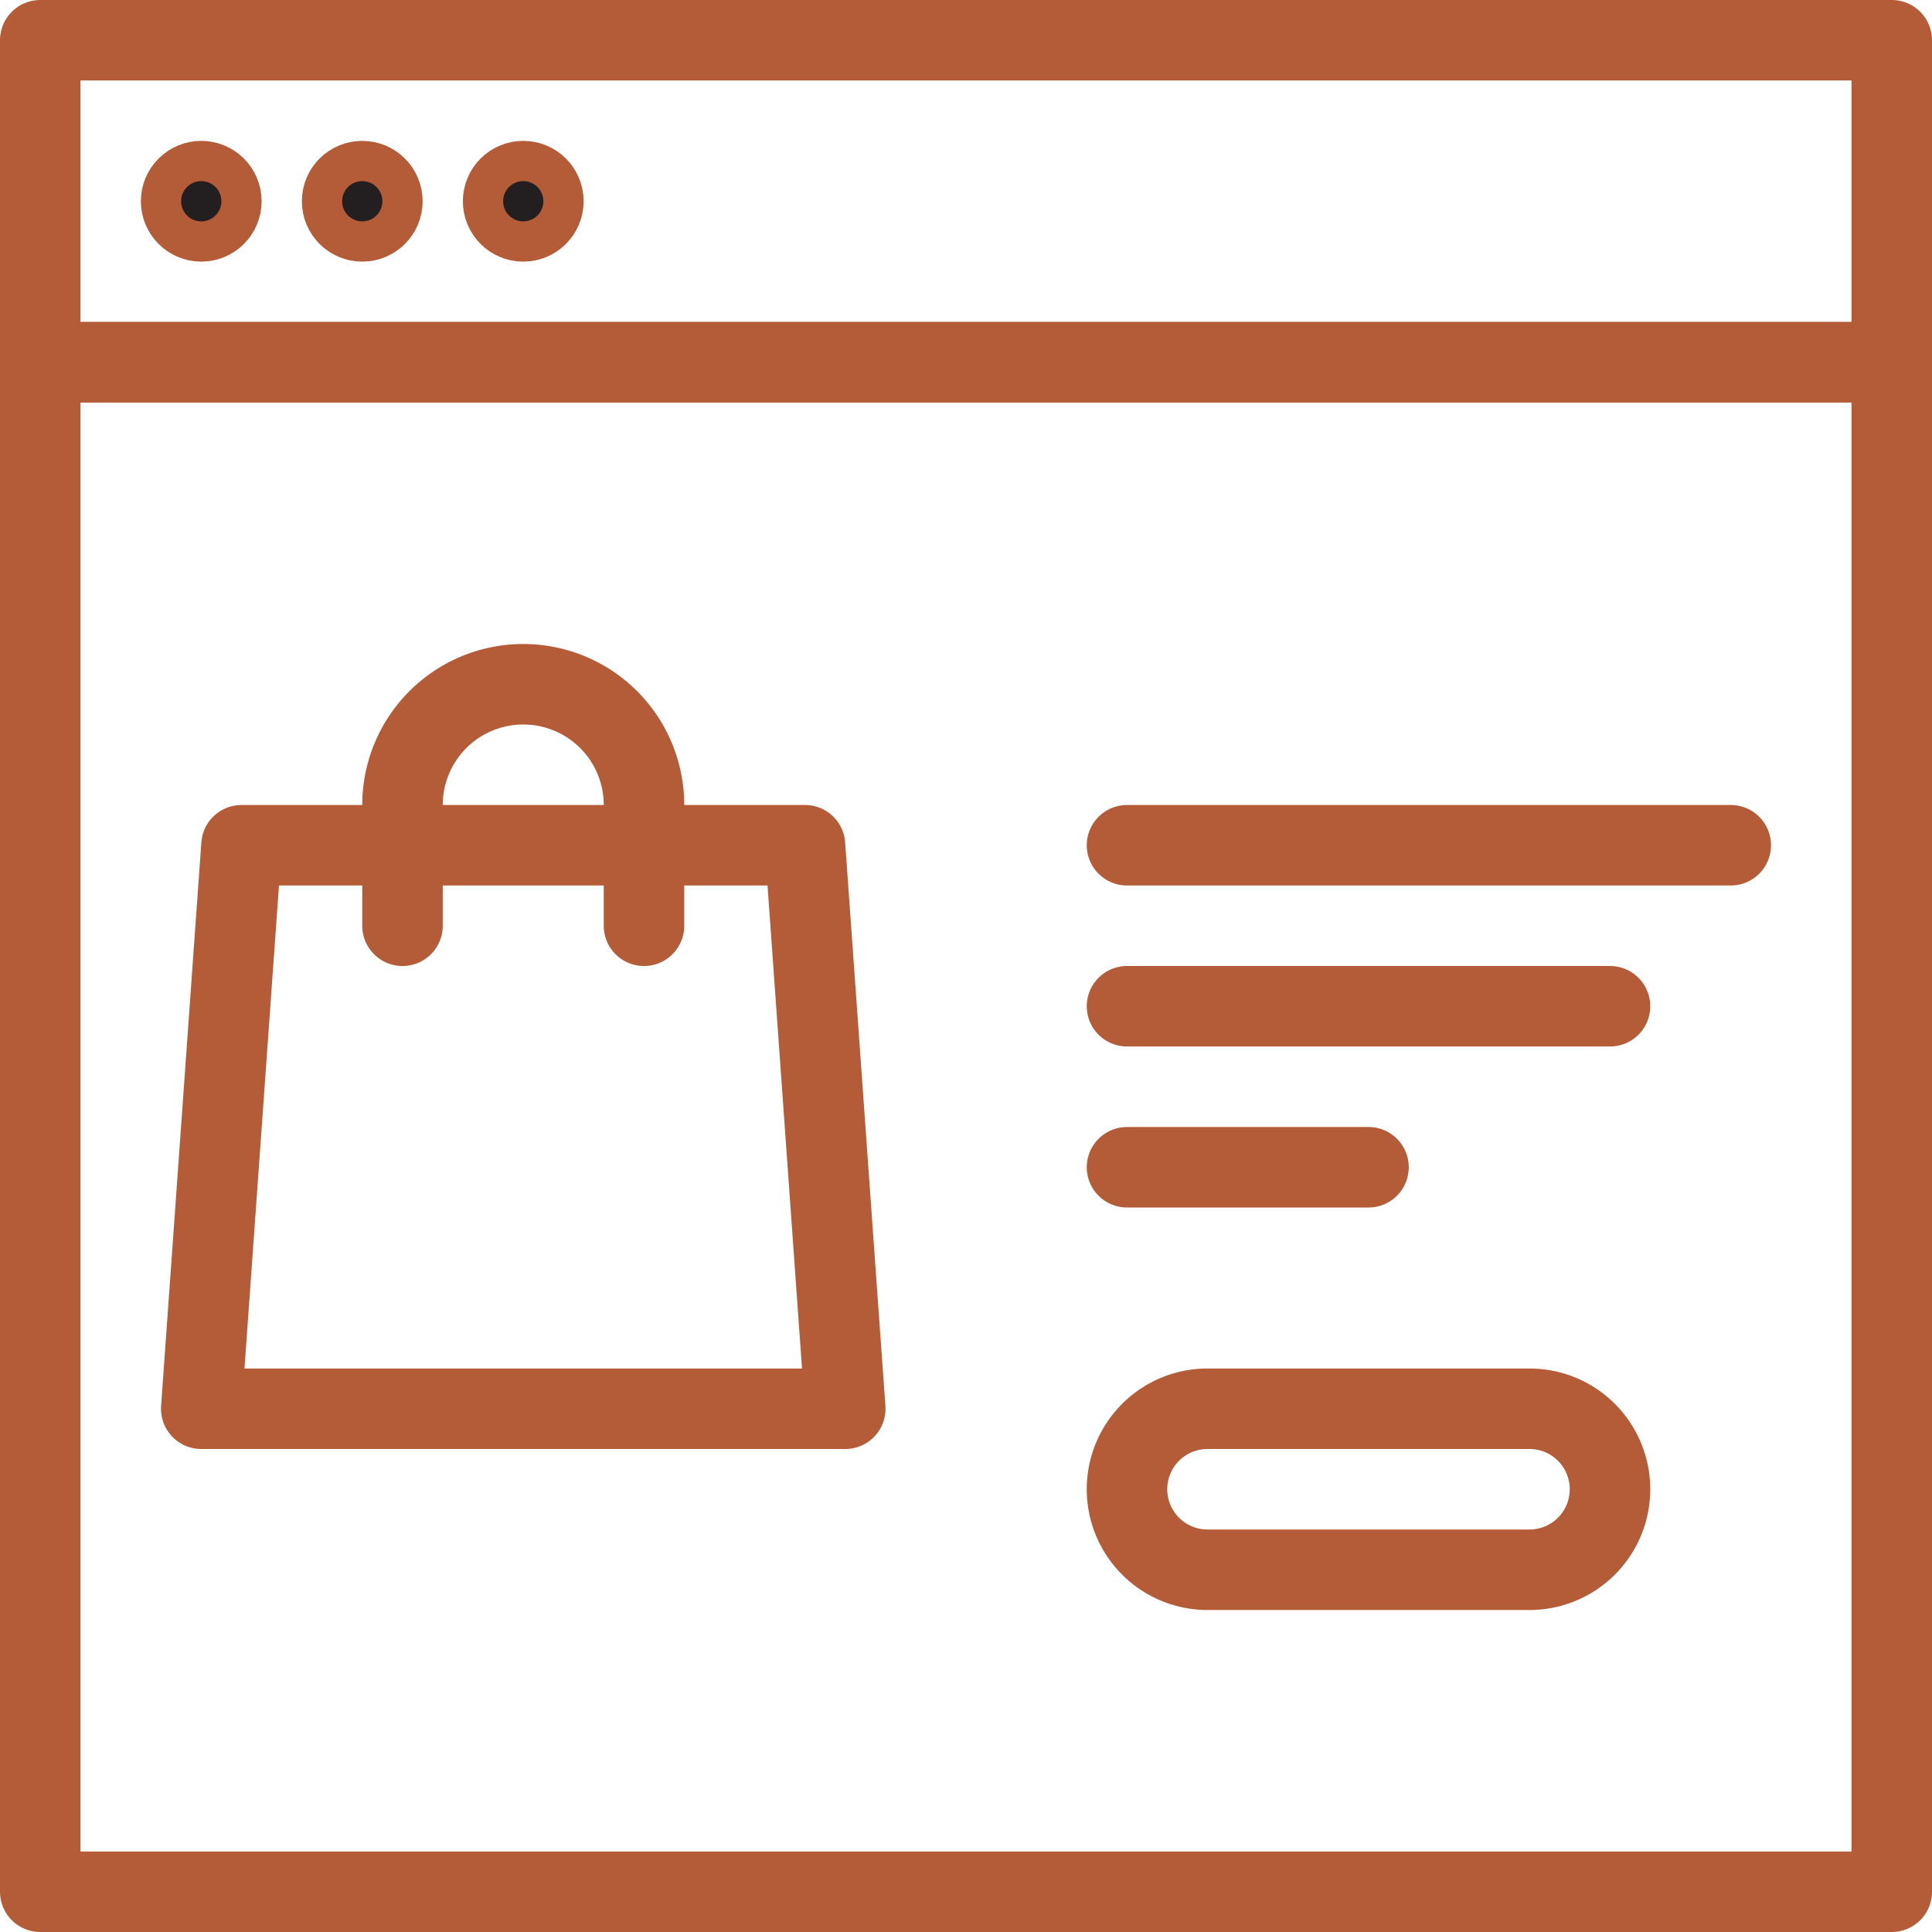
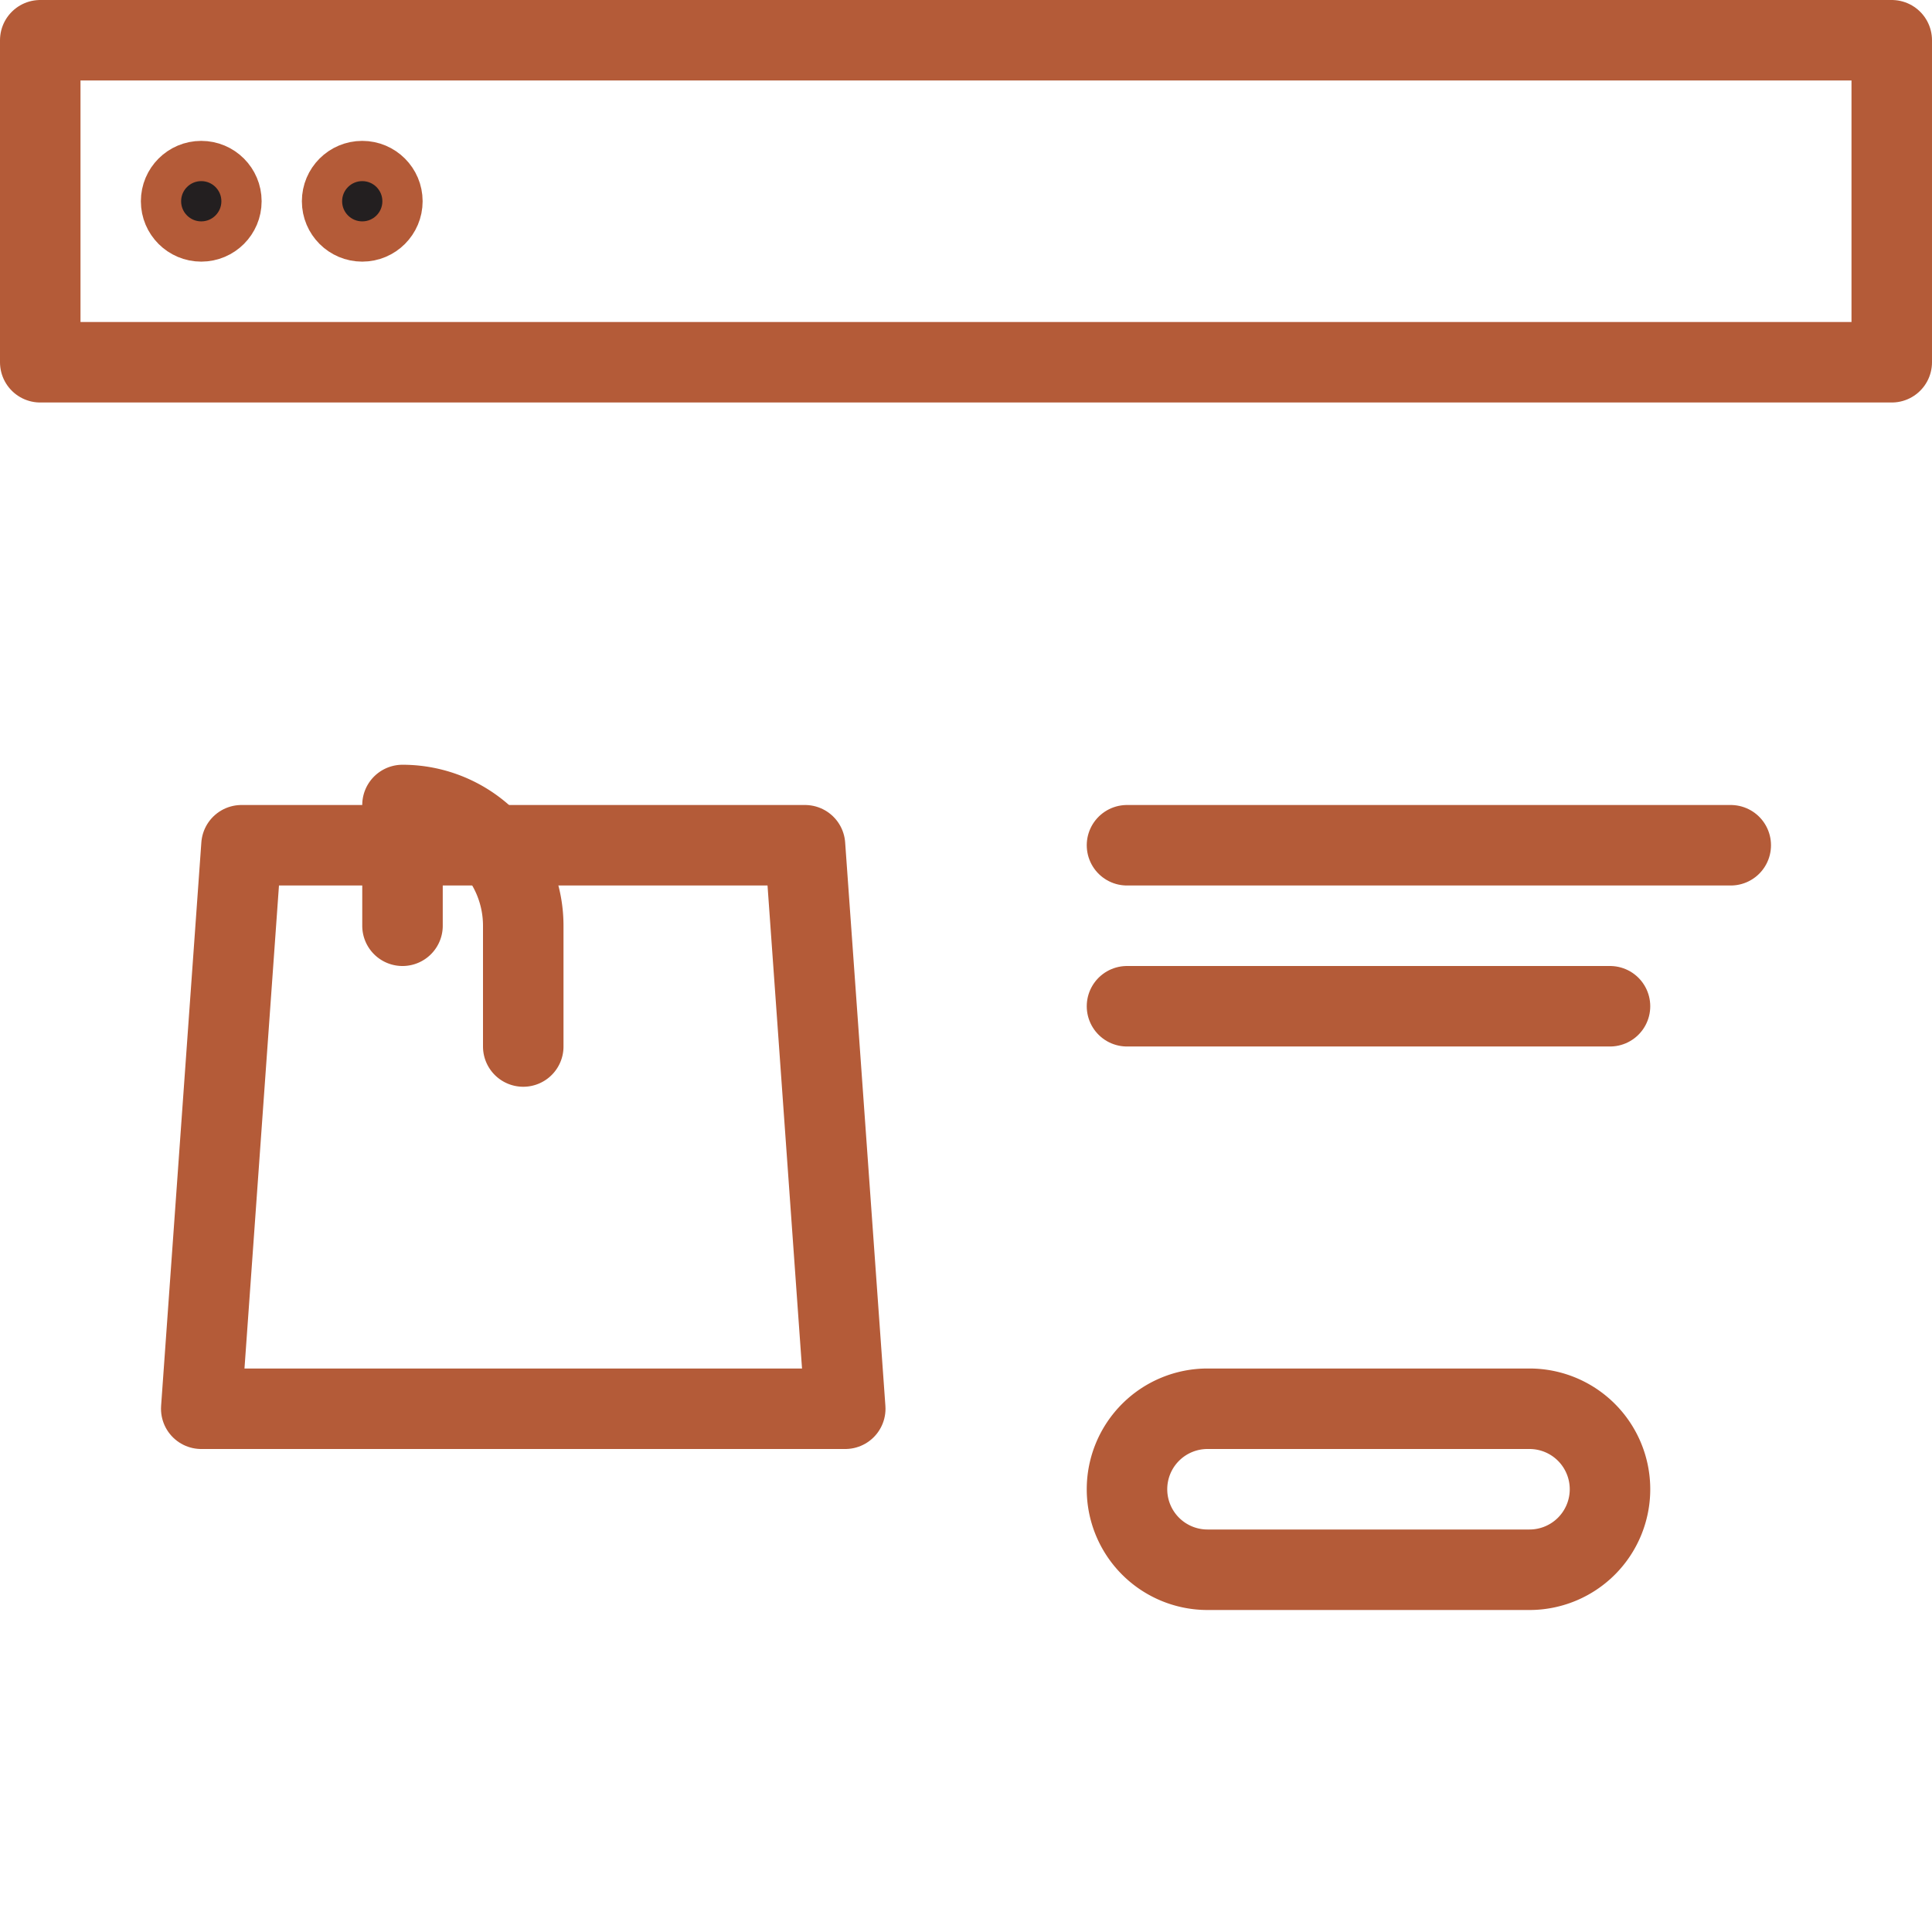
<svg xmlns="http://www.w3.org/2000/svg" viewBox="0 0 48 48">
  <defs>
    <style>.cls-1{fill:none;stroke-linecap:round;stroke-linejoin:round;stroke-width:2px;}.cls-1,.cls-2{stroke:#b45b38;}.cls-2{fill:#231f20;stroke-miterlimit:10;}</style>
  </defs>
  <g id="Layer_37" data-name="Layer 37">
    <polygon class="cls-1" points="21 35 5 35 6 21 20 21 21 35" />
-     <path class="cls-1" d="M10,23V20a3,3,0,0,1,3-3h0a3,3,0,0,1,3,3v3" />
-     <rect class="cls-1" x="1" y="9" width="46" height="38" />
+     <path class="cls-1" d="M10,23V20h0a3,3,0,0,1,3,3v3" />
    <rect class="cls-1" x="1" y="1" width="46" height="8" />
    <circle class="cls-2" cx="5" cy="5" r="1" />
    <circle class="cls-2" cx="9" cy="5" r="1" />
-     <circle class="cls-2" cx="13" cy="5" r="1" />
    <path class="cls-1" d="M38,39H30a2,2,0,0,1-2-2h0a2,2,0,0,1,2-2h8a2,2,0,0,1,2,2h0A2,2,0,0,1,38,39Z" />
    <line class="cls-1" x1="28" y1="21" x2="43" y2="21" />
    <line class="cls-1" x1="28" y1="25" x2="40" y2="25" />
-     <line class="cls-1" x1="28" y1="29" x2="34" y2="29" />
  </g>
</svg>